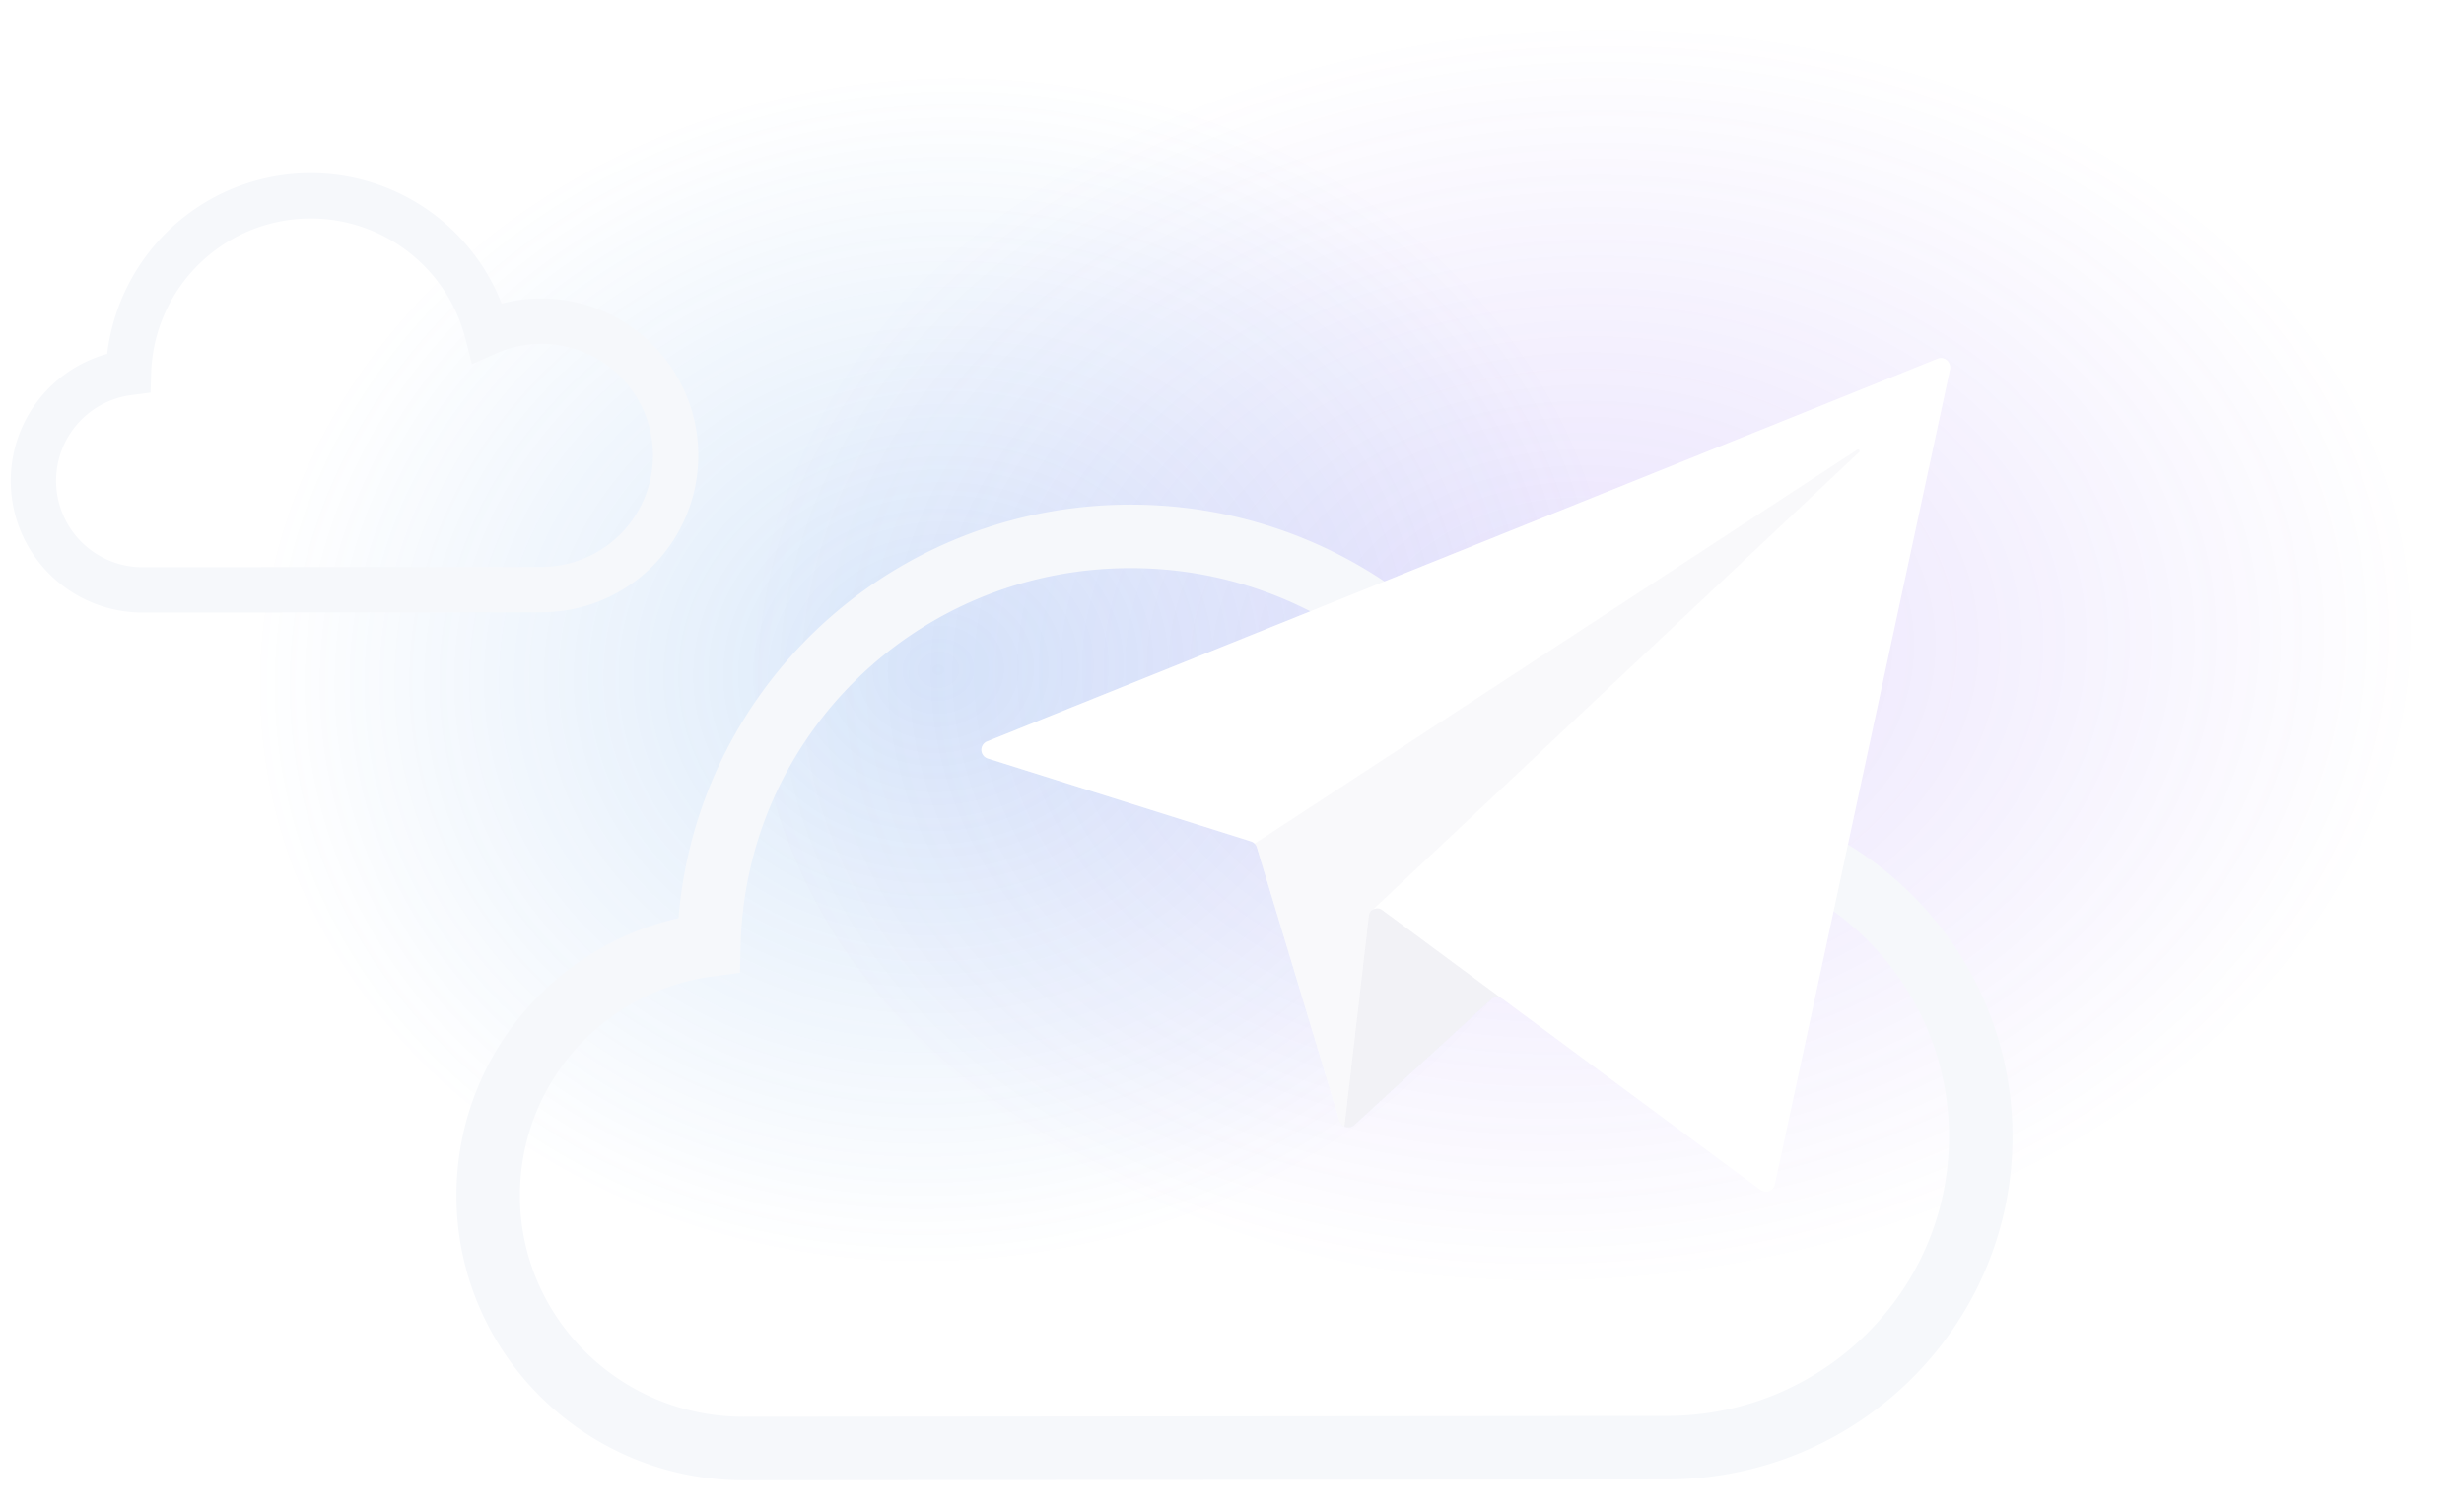
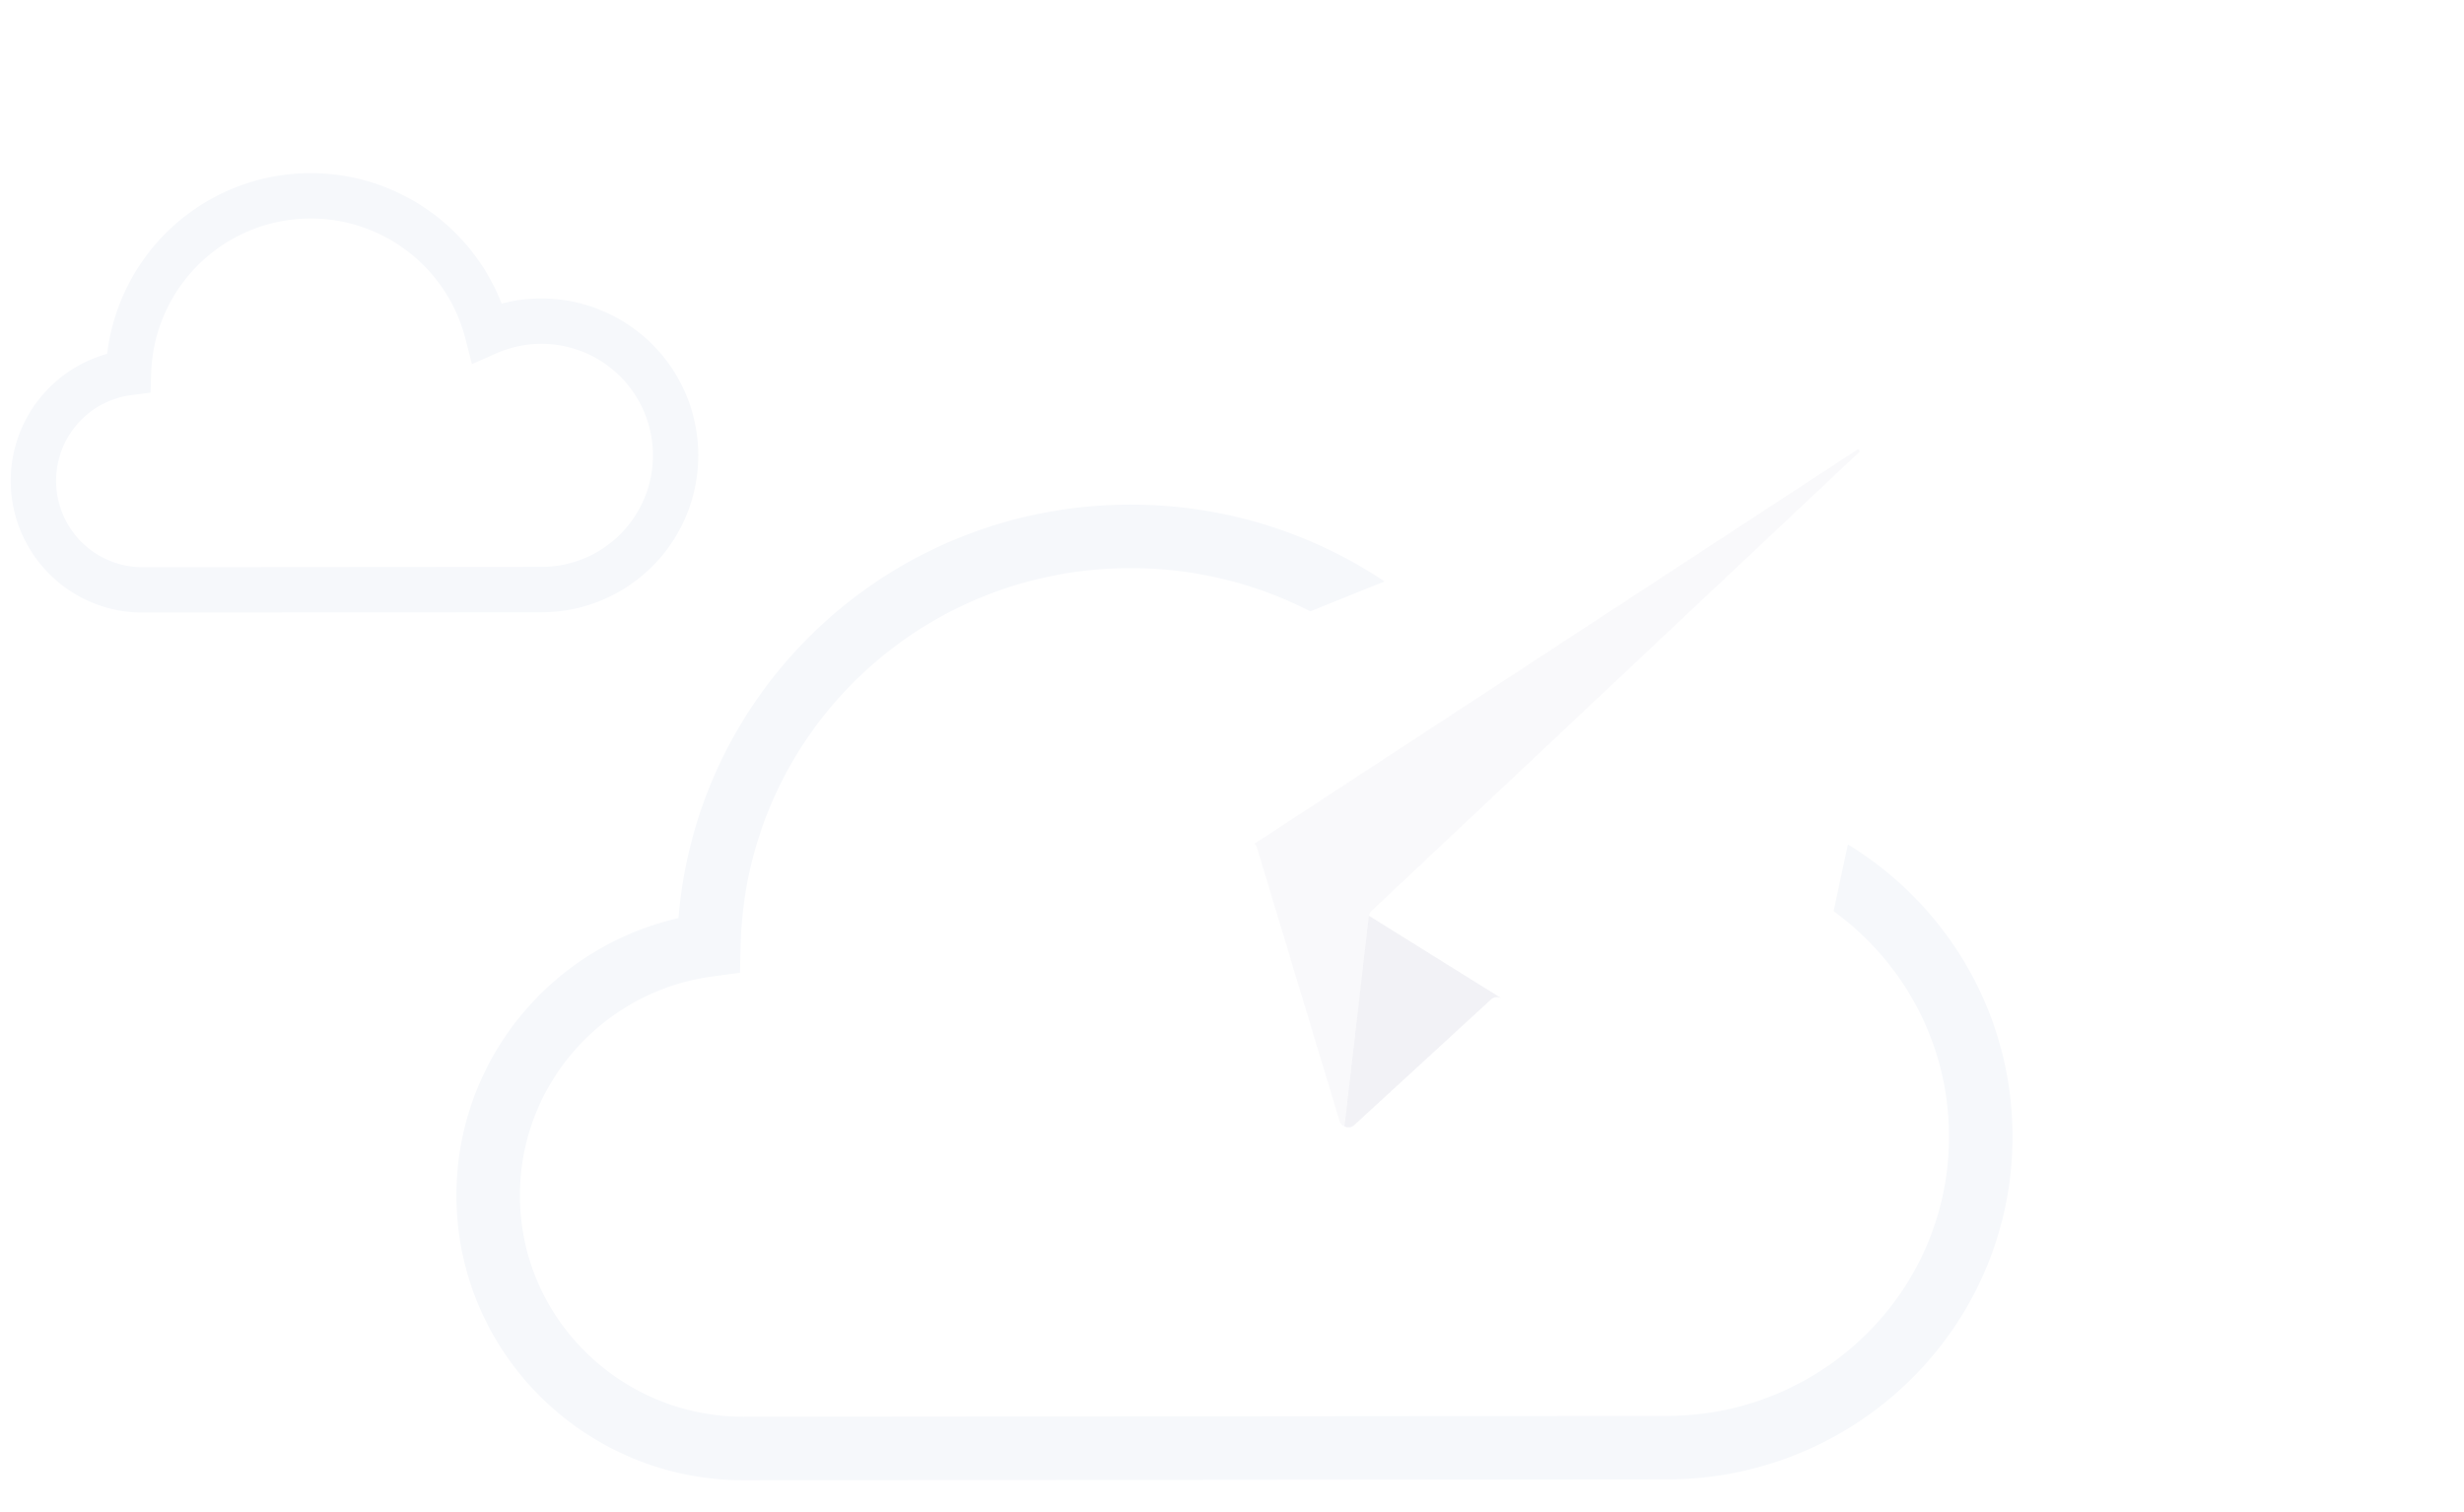
<svg xmlns="http://www.w3.org/2000/svg" width="815" height="500" viewBox="0 0 815 500">
  <defs>
    <radialGradient id="svg-gradient-blog-hero-01" cx="-1878.85" cy="600.22" r="0.5" gradientTransform="matrix(558.14, 0, 0, -421.29, 1049184, 253077.21)" gradientUnits="userSpaceOnUse">
      <stop offset="0" stop-color="#7141f1" stop-opacity="0.35" />
      <stop offset="1" stop-color="#7141f1" stop-opacity="0" />
    </radialGradient>
    <radialGradient id="svg-gradient-blog-hero-02" cx="-1878.22" cy="600.06" r="0.5" gradientTransform="matrix(450.42, 0, 0, -394.27, 846304.89, 236804.93)" gradientUnits="userSpaceOnUse">
      <stop offset="0" stop-color="#3183e2" stop-opacity="0.3" />
      <stop offset="1" stop-color="#3183e2" stop-opacity="0" />
    </radialGradient>
  </defs>
-   <ellipse class="uk-preserve" fill="url(#svg-gradient-blog-hero-01)" opacity="0.44" cx="528.8" cy="212.81" rx="279.07" ry="210.64" style="isolation:isolate" transform="matrix(1, -0.05, 0.05, 1, -10.41, 27.97)" />
-   <ellipse class="uk-preserve" fill="url(#svg-gradient-blog-hero-02)" opacity="0.6" cx="309.77" cy="220.09" rx="225.21" ry="197.13" style="isolation:isolate" transform="translate(-11.09 16.51) rotate(-3)" />
  <path class="uk-preserve" fill="none" stroke="#f6f8fb" stroke-width="21" d="M551.23,478.81c57.42,0,103.93-46,103.93-102.89S608.65,273,551.23,273a103.17,103.17,0,0,0-41.83,8.83C494.32,221.83,439.24,177.4,374,177.4c-76.13,0-137.71,60-139.53,135.12-41.31,5.45-73,40.53-73,82.88,0,46.26,37.94,83.68,84.46,83.68Z" />
  <path class="uk-preserve" fill="none" stroke="#f6f8fb" stroke-width="15" d="M179.16,195a44.39,44.39,0,1,0-18-85A60.3,60.3,0,0,0,42.5,123.24a36.08,36.08,0,0,0,4.93,71.86Z" />
  <g>
    <path class="uk-preserve" fill="#fff" d="M645,122.11,587.06,391.74a3,3,0,0,1-3.62,2.32,3.07,3.07,0,0,1-1.15-.52l-35.38-26.19-49.93-37-.3-.18-.12-.07a3,3,0,0,0-3.44.47L448,372a3,3,0,0,1-3.27.55,3,3,0,0,1-1.7-1.9l-27.3-90.36a3.11,3.11,0,0,0-.81-1.33,2.91,2.91,0,0,0-1.19-.69l-86.92-27.38a3,3,0,0,1-.22-5.71L607.72,132l33.13-13.34a3,3,0,0,1,3.95,1.71A3.08,3.08,0,0,1,645,122.11Z" />
    <g opacity="0.3" style="isolation:isolate">
      <image width="442" height="397" opacity="0.3" style="mix-blend-mode:multiply" transform="translate(274 68)" />
-       <path class="uk-preserve" fill="#fff" d="M645,122.11,587.06,391.74a3,3,0,0,1-3.62,2.32,3.07,3.07,0,0,1-1.15-.52l-35.38-26.19-49.93-37-.3-.18-.12-.07a3,3,0,0,0-3.44.47L448,372a3,3,0,0,1-3.27.55,3,3,0,0,1-1.7-1.9l-27.3-90.36a3.11,3.11,0,0,0-.81-1.33,2.91,2.91,0,0,0-1.19-.69l-86.92-27.38a3,3,0,0,1-.22-5.71L607.72,132l33.13-13.34a3,3,0,0,1,3.95,1.71A3.08,3.08,0,0,1,645,122.11Z" />
    </g>
    <path class="uk-preserve" fill="#39417c" opacity="0.03" d="M614.93,149.53,453.84,301.11a4,4,0,0,0-.42.4,2.71,2.71,0,0,0-.59,1.43l-8,69-.07.69a3,3,0,0,1-1.7-1.9l-27.3-90.35a2.93,2.93,0,0,0-.82-1.33L614.29,148.73c.05,0,.1-.08.15-.08a.52.52,0,0,1,.62.41A.5.5,0,0,1,614.93,149.53Z" style="isolation:isolate" />
-     <path class="uk-preserve" fill="#39417c" opacity="0.07" d="M496.56,330.14a3,3,0,0,0-3.44.47L448,372.05a2.93,2.93,0,0,1-3.26.54l.07-.69,8-69a2.88,2.88,0,0,1,.59-1.43,2.72,2.72,0,0,1,.43-.4,2.75,2.75,0,0,1,3.36-.08Z" style="isolation:isolate" />
+     <path class="uk-preserve" fill="#39417c" opacity="0.07" d="M496.56,330.14a3,3,0,0,0-3.44.47L448,372.05a2.93,2.93,0,0,1-3.26.54l.07-.69,8-69Z" style="isolation:isolate" />
  </g>
</svg>